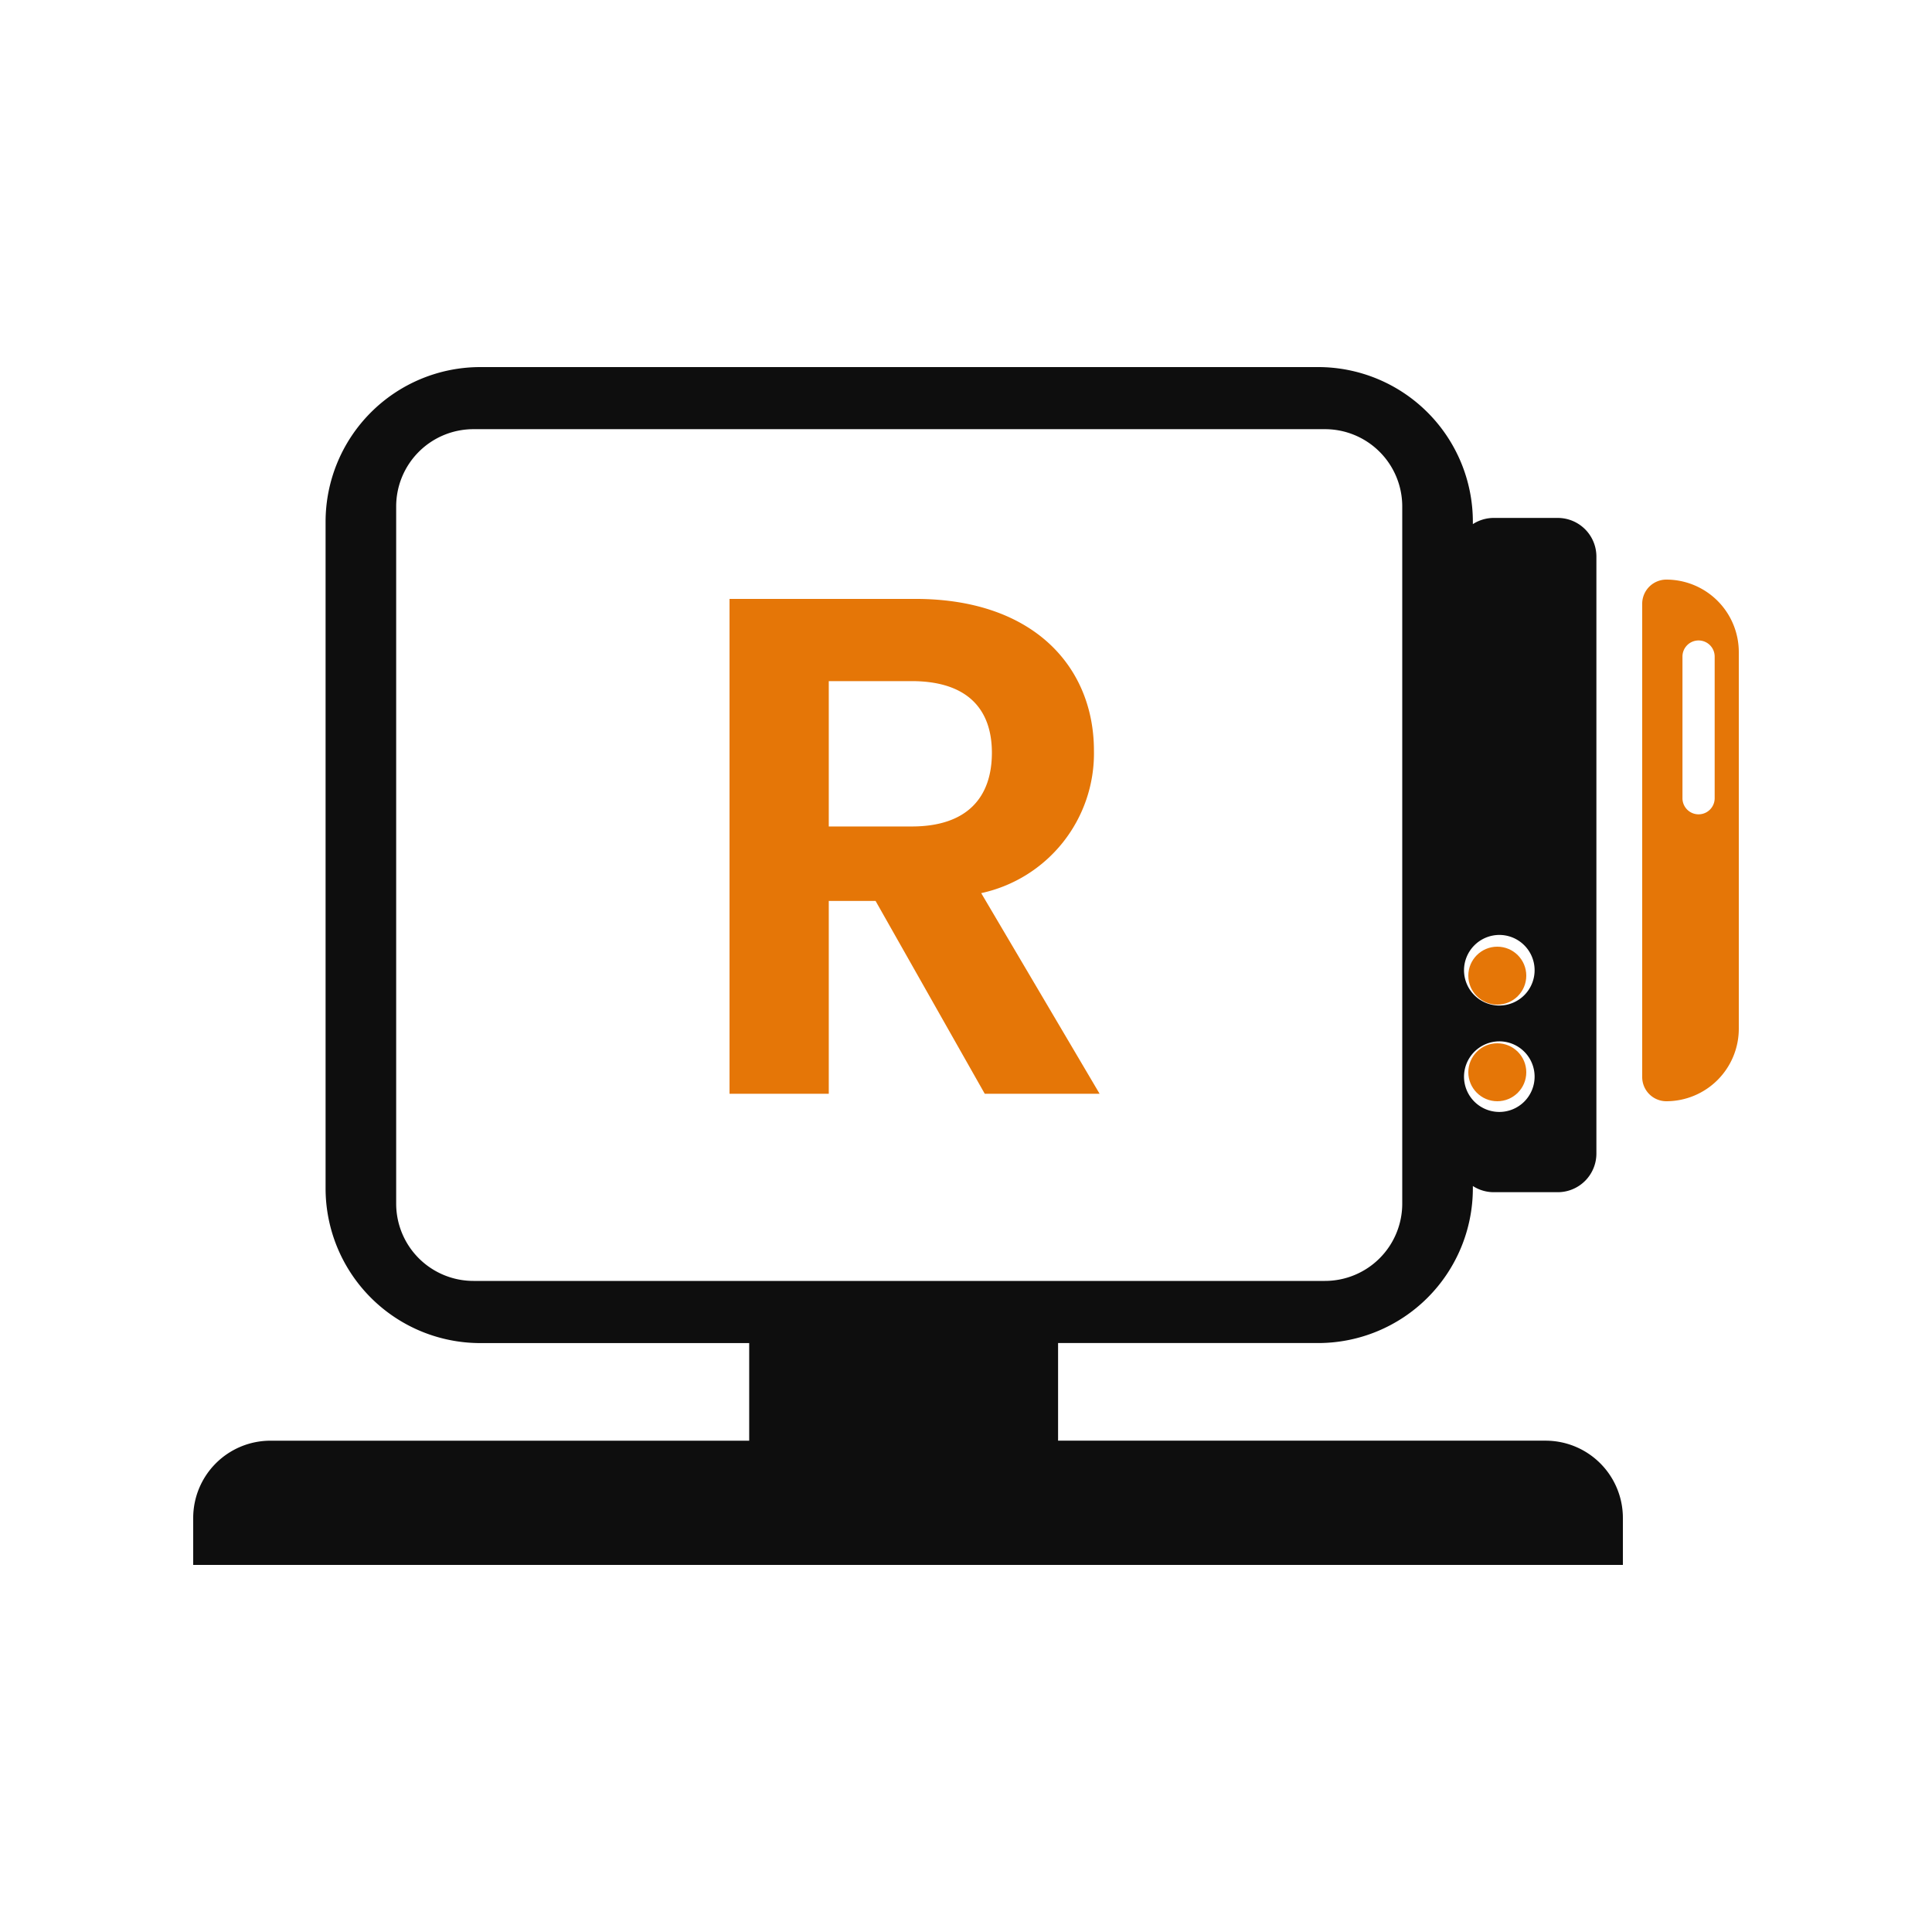
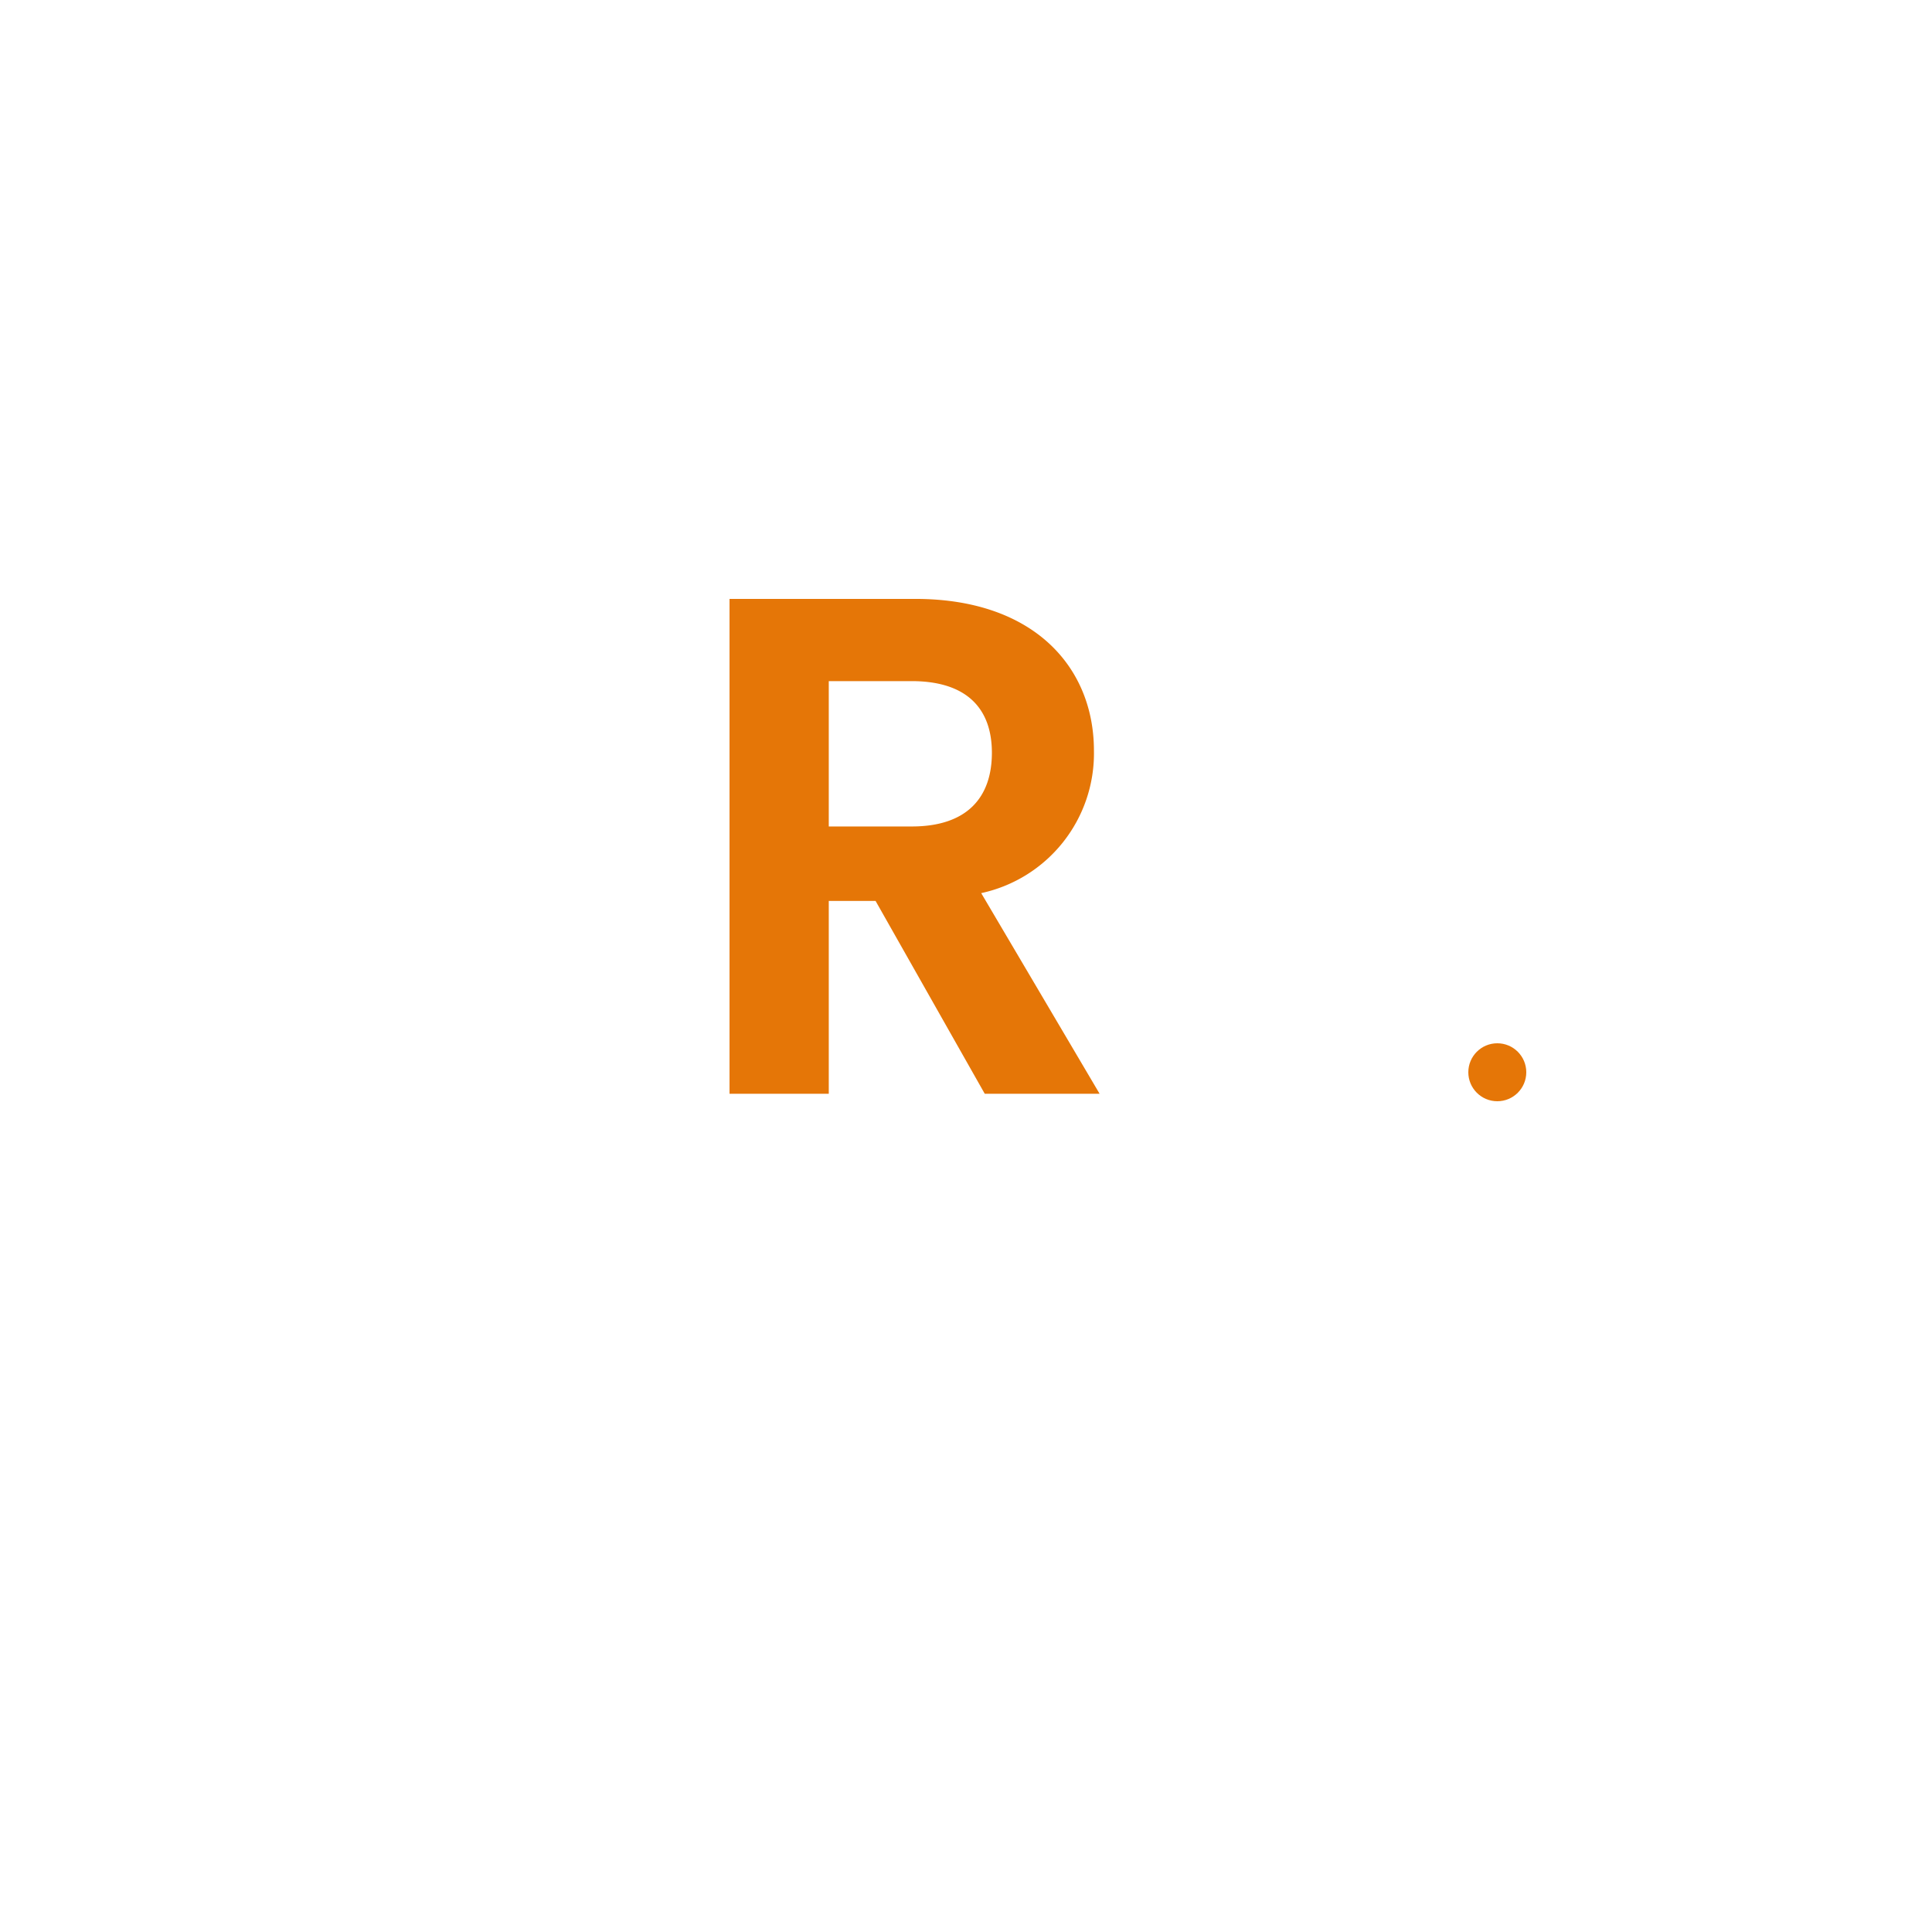
<svg xmlns="http://www.w3.org/2000/svg" width="100" height="100" viewBox="0 0 100 100">
  <g id="ic_restaurant_pos" transform="translate(-975 -2485)">
    <rect id="Rectangle_996" data-name="Rectangle 996" width="100" height="100" transform="translate(975 2485)" fill="#fff" opacity="0" />
    <g id="Group_8510" data-name="Group 8510" transform="translate(621 2046)">
-       <path id="Union_5" data-name="Union 5" d="M0,62V59.57a4,4,0,0,1,4-4H28.778V50.518H14.852a8.01,8.01,0,0,1-8-8V8a8.01,8.01,0,0,1,8-8H58.235a8.009,8.009,0,0,1,8,8v.128a2,2,0,0,1,1.086-.32h3.308a2,2,0,0,1,2,2v30.9a2,2,0,0,1-2,2H67.321a1.994,1.994,0,0,1-1.086-.32v.128a8.009,8.009,0,0,1-8,8H44.766v5.053H70a4,4,0,0,1,4,4V62ZM10.506,7.214V43.3a4,4,0,0,0,4,4H58.58a4,4,0,0,0,4-4V7.214a4,4,0,0,0-4-4H14.506A4,4,0,0,0,10.506,7.214ZM65.777,36.741A1.827,1.827,0,1,0,67.6,34.9,1.834,1.834,0,0,0,65.777,36.741Zm0-5.512A1.827,1.827,0,1,0,67.6,29.392,1.834,1.834,0,0,0,65.777,31.229Z" transform="translate(364 458)" fill="#0e0e0e" />
-       <circle id="Ellipse_224" data-name="Ellipse 224" cx="1.5" cy="1.5" r="1.5" transform="translate(430 488)" fill="#e57607" />
      <circle id="Ellipse_225" data-name="Ellipse 225" cx="1.5" cy="1.5" r="1.5" transform="translate(430 493)" fill="#e57607" />
-       <path id="Subtraction_7" data-name="Subtraction 7" d="M1.25,27A1.252,1.252,0,0,1,0,25.75V1.25A1.252,1.252,0,0,1,1.25,0,3.754,3.754,0,0,1,5,3.75v19.5A3.754,3.754,0,0,1,1.25,27ZM2.917,3.15a.834.834,0,0,0-.833.833v7.333a.833.833,0,0,0,1.667,0V3.983A.834.834,0,0,0,2.917,3.15Z" transform="translate(439 469)" fill="#e57607" />
      <path id="Path_12707" data-name="Path 12707" d="M19.1-47.877c0,2.312-1.284,3.816-4.147,3.816H10.657v-7.523h4.293C17.813-51.583,19.1-50.152,19.1-47.877ZM5.52-55.84v25.613h5.137v-9.981h2.422l5.651,9.981h5.945L18.547-40.611a7.4,7.4,0,0,0,5.835-7.376c0-4.293-3.082-7.853-9.247-7.853Z" transform="translate(386.24 525.839)" fill="#e57607" />
    </g>
  </g>
</svg>